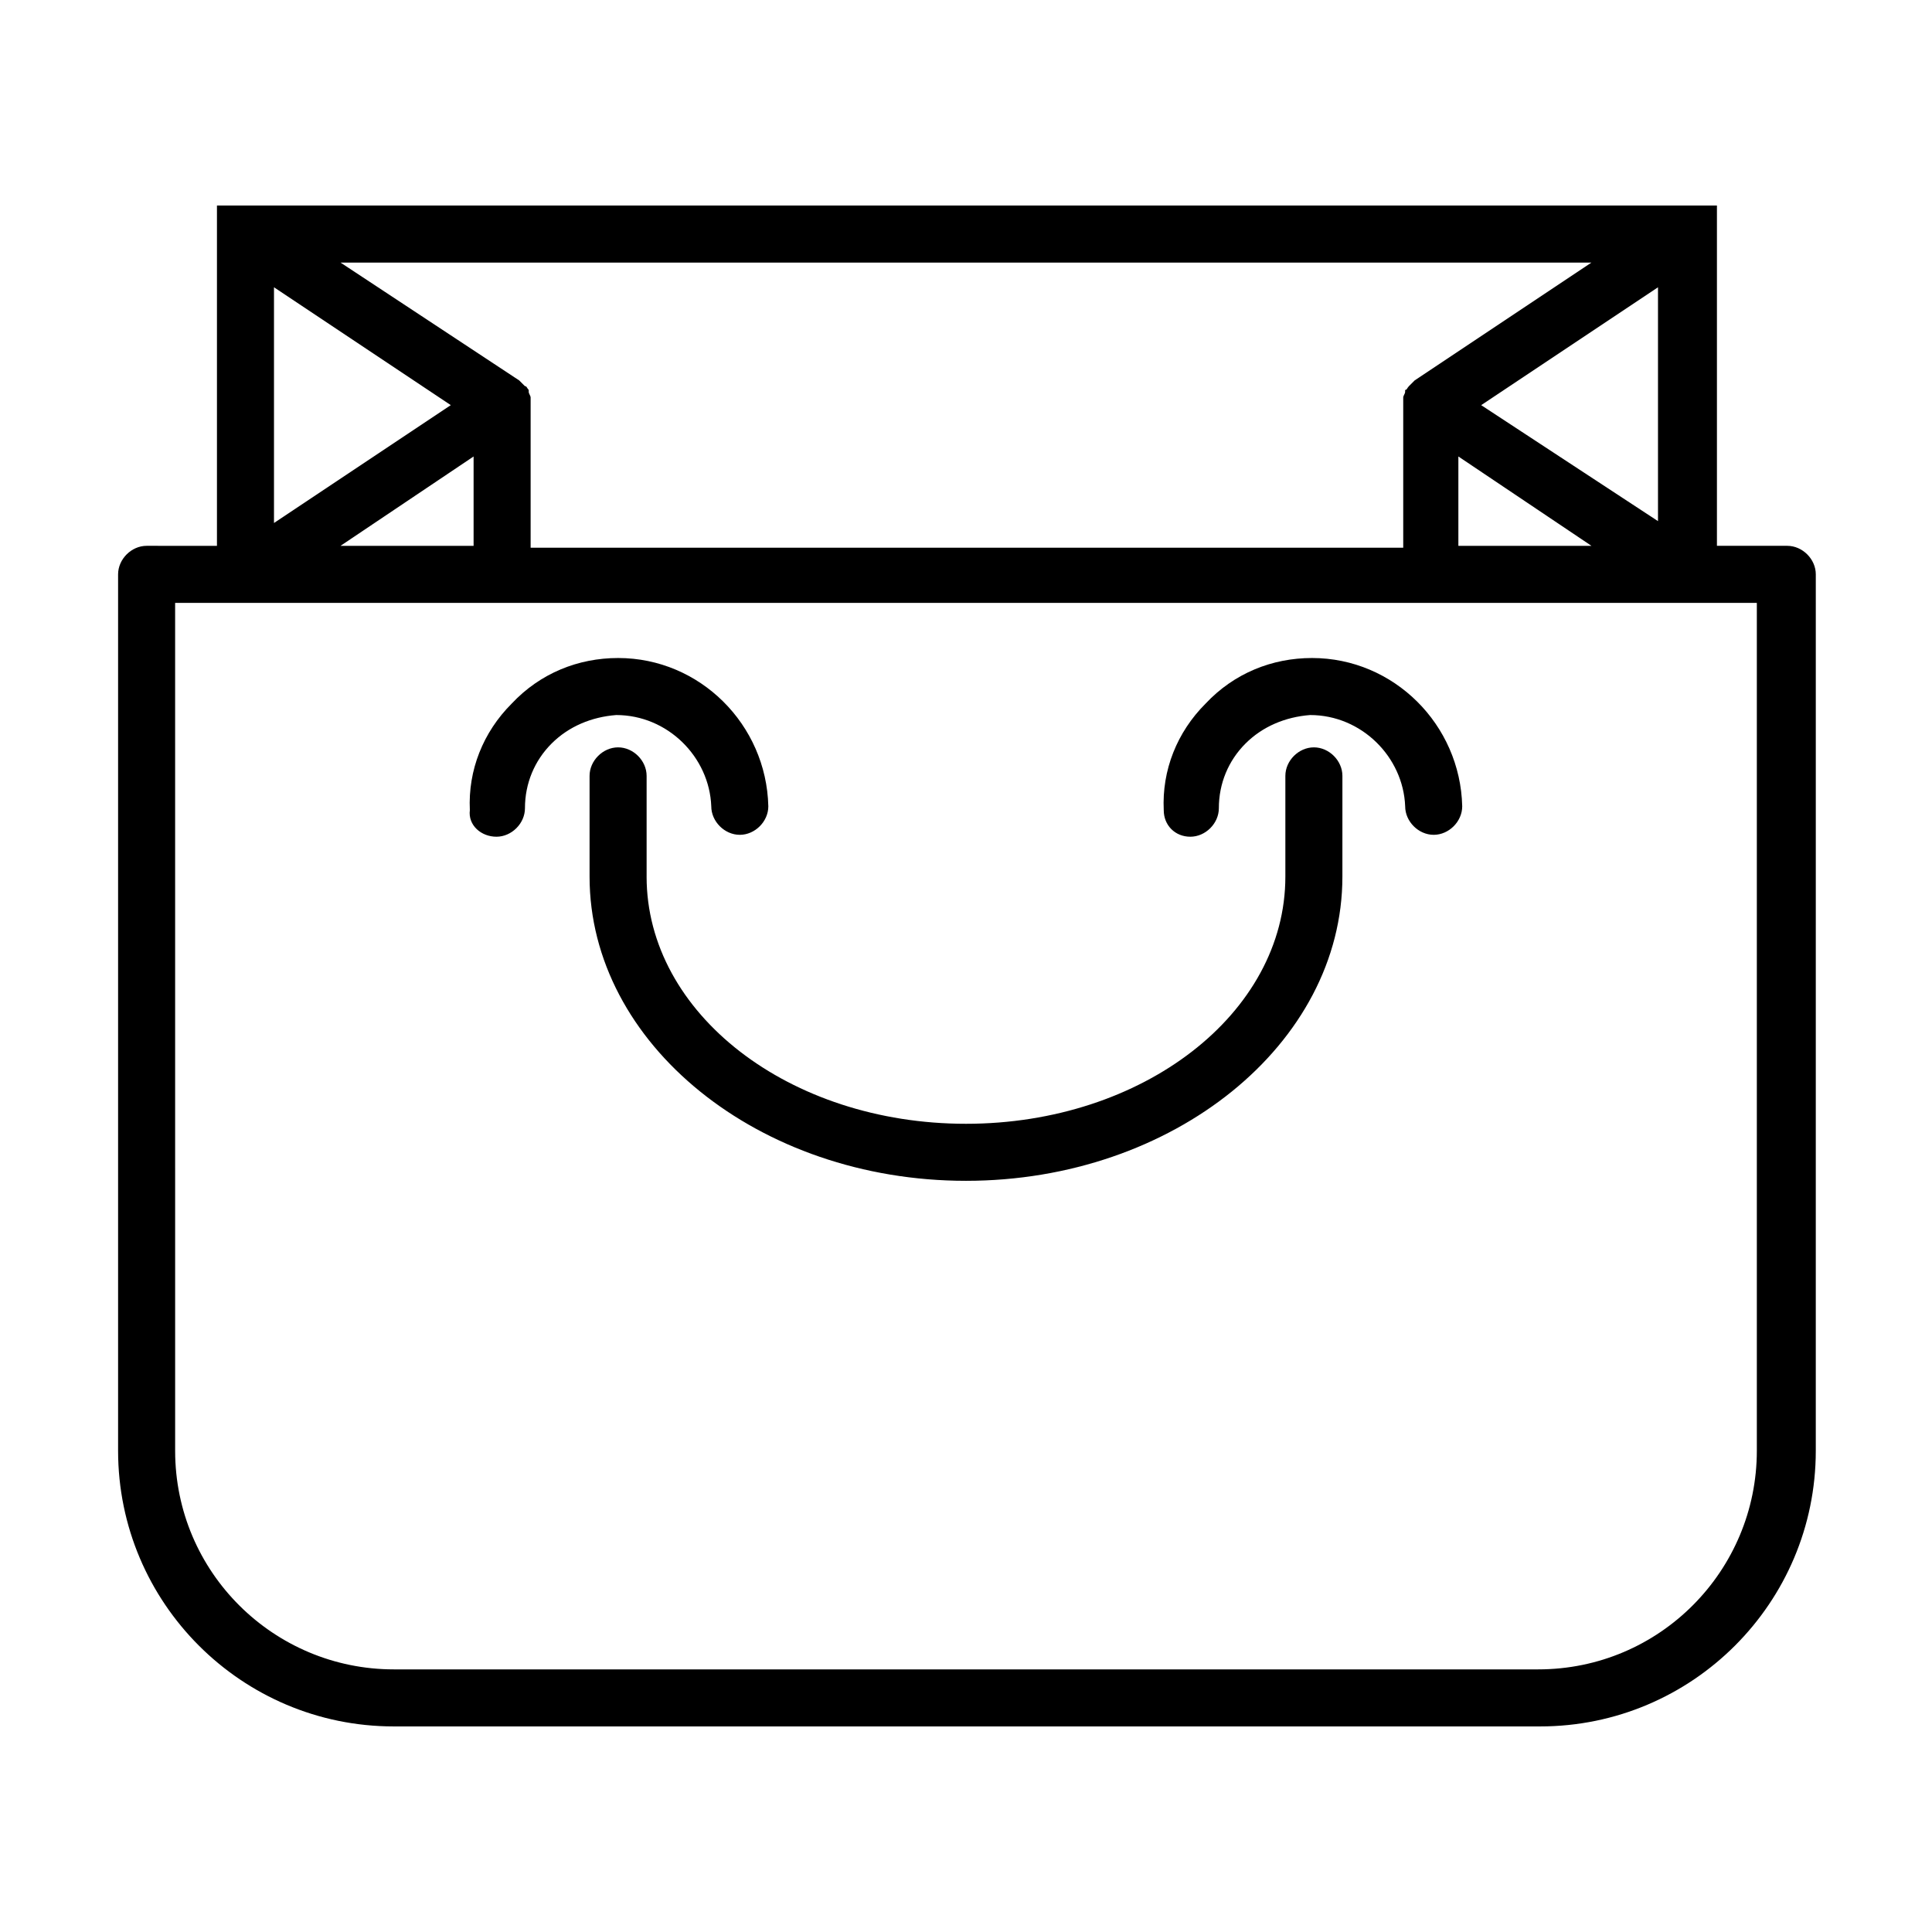
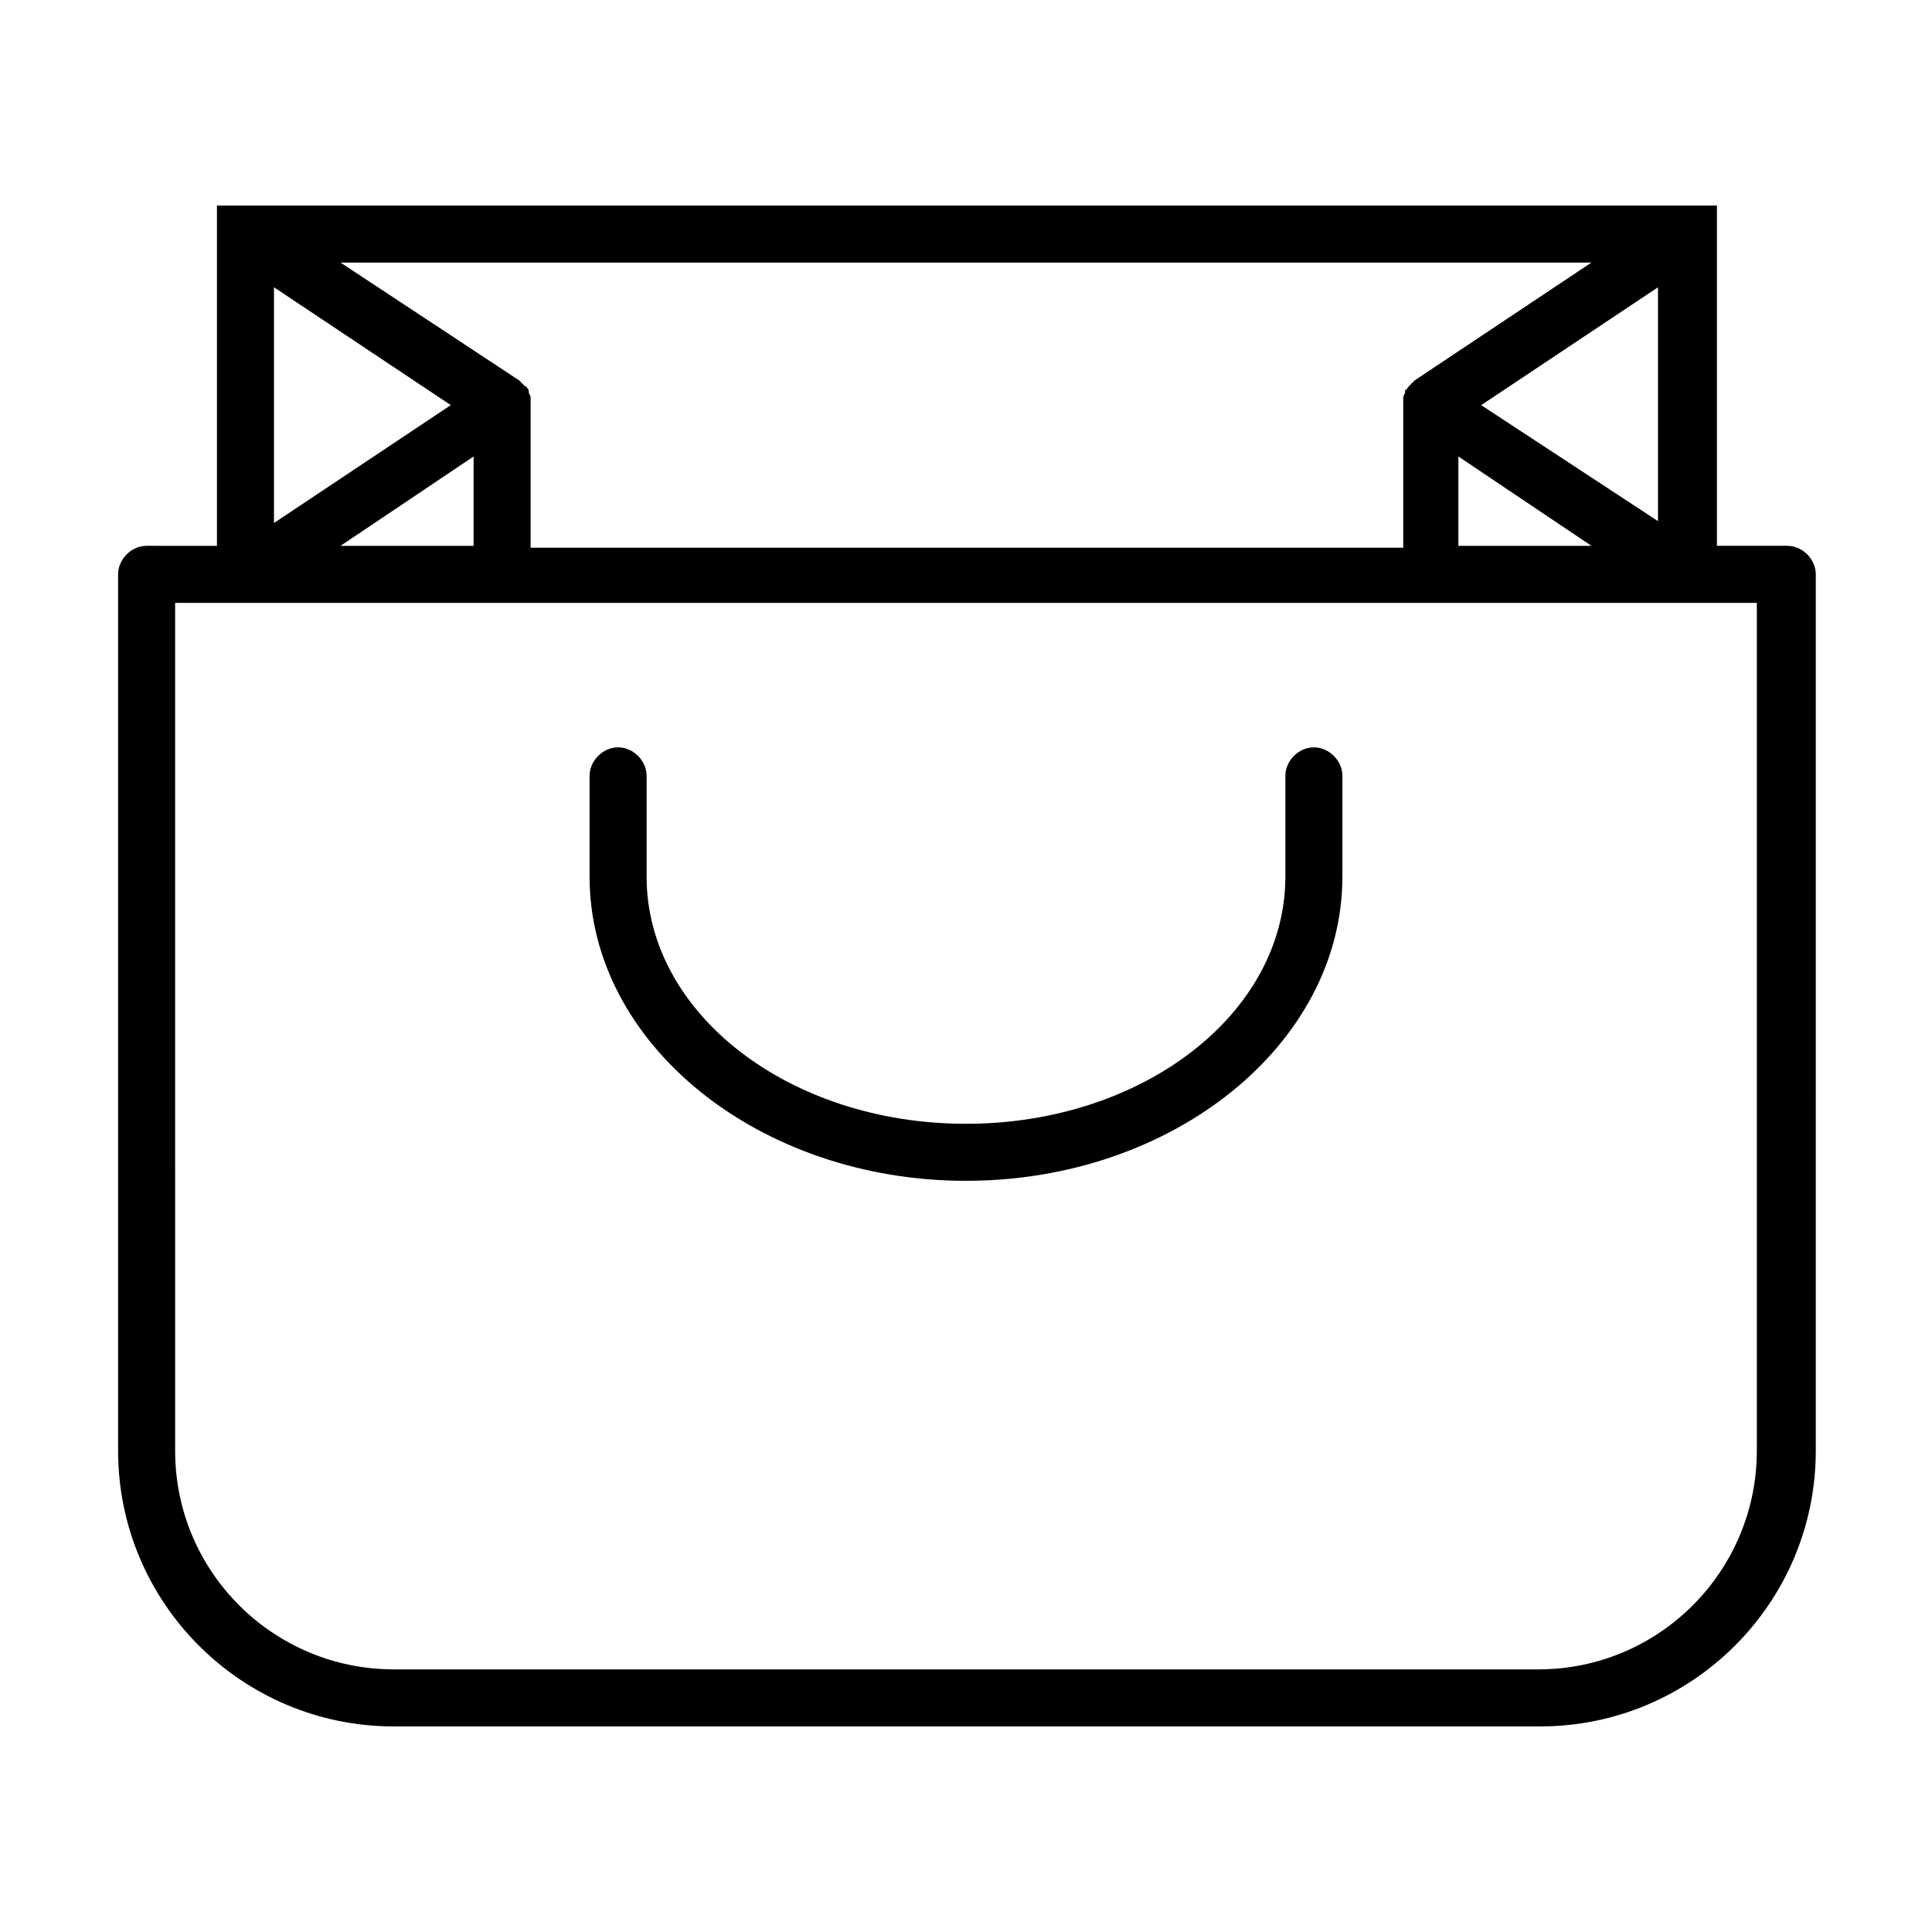
<svg xmlns="http://www.w3.org/2000/svg" fill="#000000" width="800px" height="800px" version="1.1" viewBox="144 144 512 512">
  <g>
    <path d="m248.35 601.52h303.8c40.305 0 73.051-32.746 73.051-73.051l0.004-232.26c0-4.031-3.527-7.559-7.559-7.559h-18.641v-90.18h-397.51v90.184l-18.641-0.004c-4.031 0-7.559 3.527-7.559 7.559v232.26c0.004 40.301 32.75 73.051 73.055 73.051zm288.18-350.15 46.855-31.234v61.969zm29.219 37.281h-35.266v-23.68zm0-75.066-46.855 31.234-1.512 1.512c-0.504 0.504-0.504 1.008-1.008 1.008v0.504c0 0.504-0.504 1.008-0.504 1.512v0.504 1.512 37.785h-231.25v-37.785-1.512-0.504c0-0.504-0.504-1.008-0.504-1.512v-0.504c-0.504-0.504-0.504-1.008-1.008-1.008-0.504-0.504-1.008-1.008-1.512-1.512l-47.355-31.234zm-349.14 6.547 46.855 31.234-46.855 31.234zm52.898 44.84v23.68h-35.266zm-79.098 38.793h419.17v224.7c0 31.738-25.695 57.938-57.938 57.938h-303.29c-31.738 0-57.938-25.695-57.938-57.938z" />
-     <path d="m275.56 365.74c4.031 0 7.559-3.527 7.559-7.559 0-6.551 2.519-12.594 7.055-17.129 4.535-4.535 10.578-7.055 17.129-7.559 13.602 0 24.688 11.082 25.191 24.184 0 4.031 3.527 7.559 7.559 7.559s7.559-3.527 7.559-7.559c-0.504-21.664-18.137-39.297-39.801-39.297-10.578 0-20.656 4.031-28.215 12.09-7.559 7.559-11.586 17.633-11.082 28.215-0.512 4.031 3.016 7.055 7.047 7.055z" />
-     <path d="m459.45 365.74s0.504 0 0 0c4.031 0 7.559-3.527 7.559-7.559 0-6.551 2.519-12.594 7.055-17.129 4.535-4.535 10.578-7.055 17.129-7.559 13.602 0 24.688 11.082 25.191 24.184 0 4.031 3.527 7.559 7.559 7.559s7.559-3.527 7.559-7.559c-0.504-21.664-18.137-39.297-39.801-39.297-10.578 0-20.656 4.031-28.215 12.09-7.559 7.559-11.586 17.633-11.082 28.215-0.008 4.031 3.016 7.055 7.047 7.055z" />
    <path d="m315.36 376.32v-26.703c0-4.031-3.527-7.559-7.559-7.559s-7.559 3.527-7.559 7.559v26.703c0 44.336 44.84 80.609 99.754 80.609 54.914 0 99.754-36.273 99.754-80.609l0.004-26.703c0-4.031-3.527-7.559-7.559-7.559s-7.559 3.527-7.559 7.559v26.703c0 36.273-37.785 65.496-84.641 65.496-46.852 0-84.637-29.223-84.637-65.496z" />
  </g>
</svg>